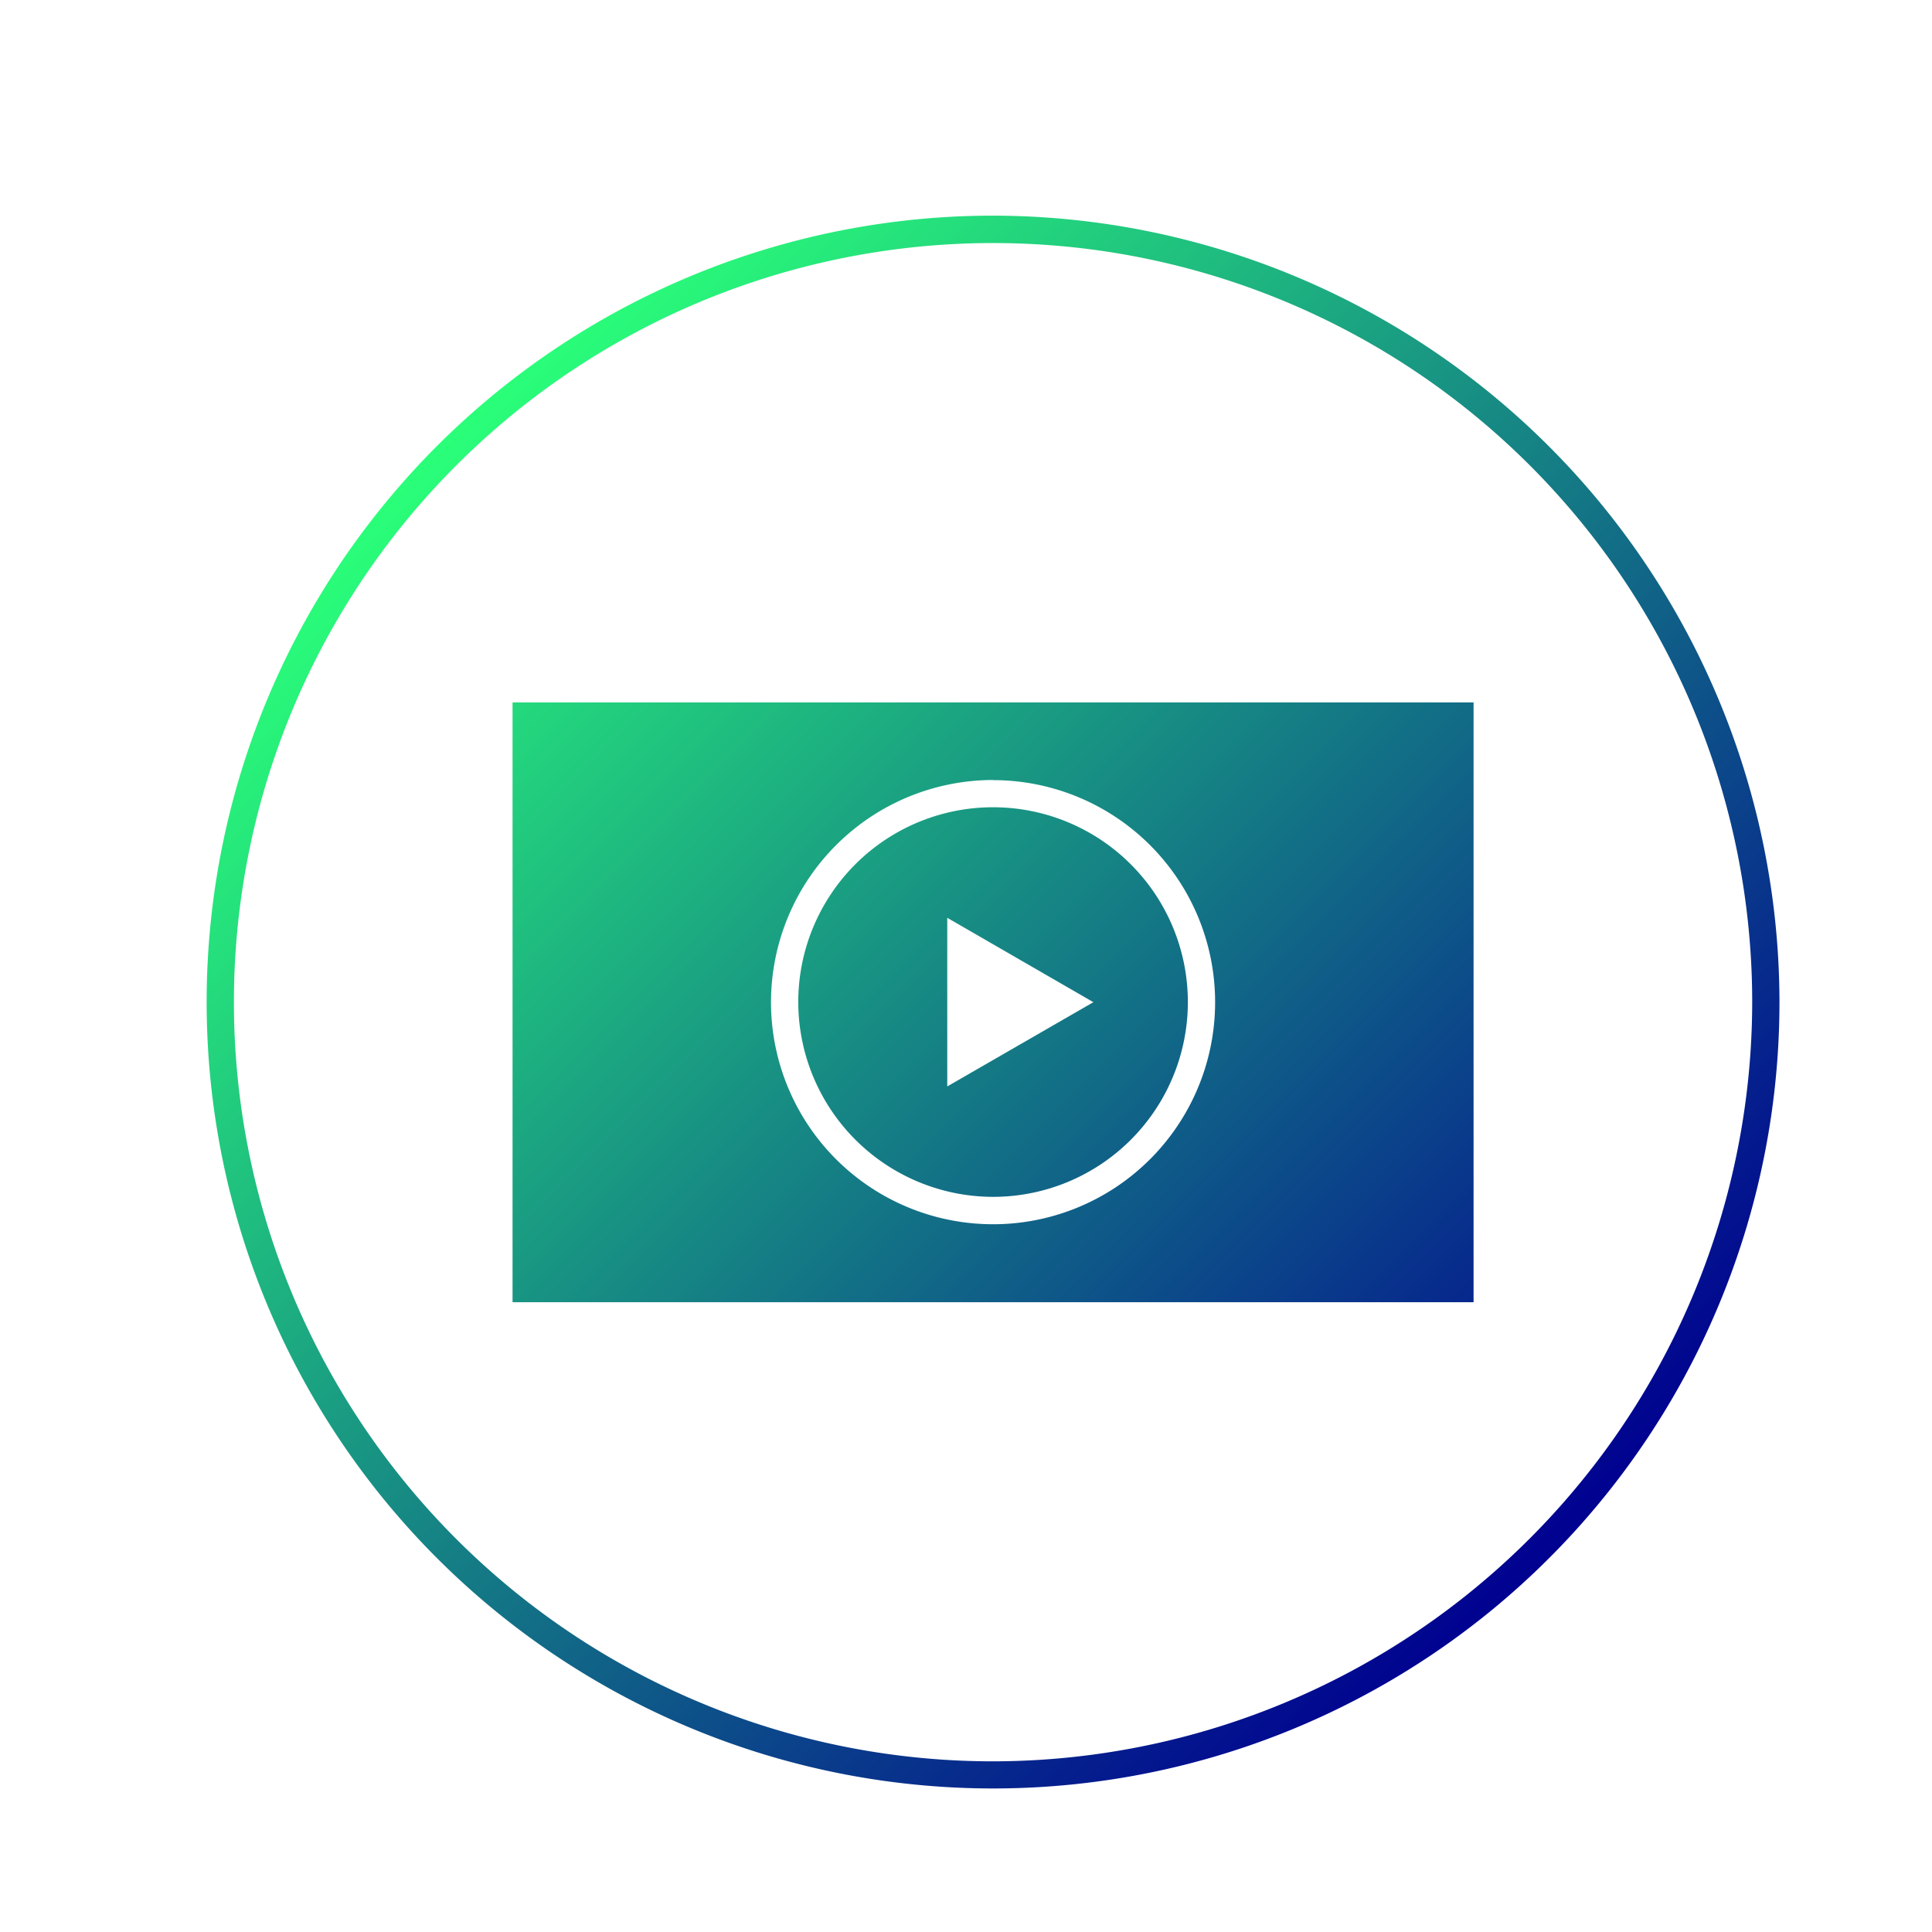
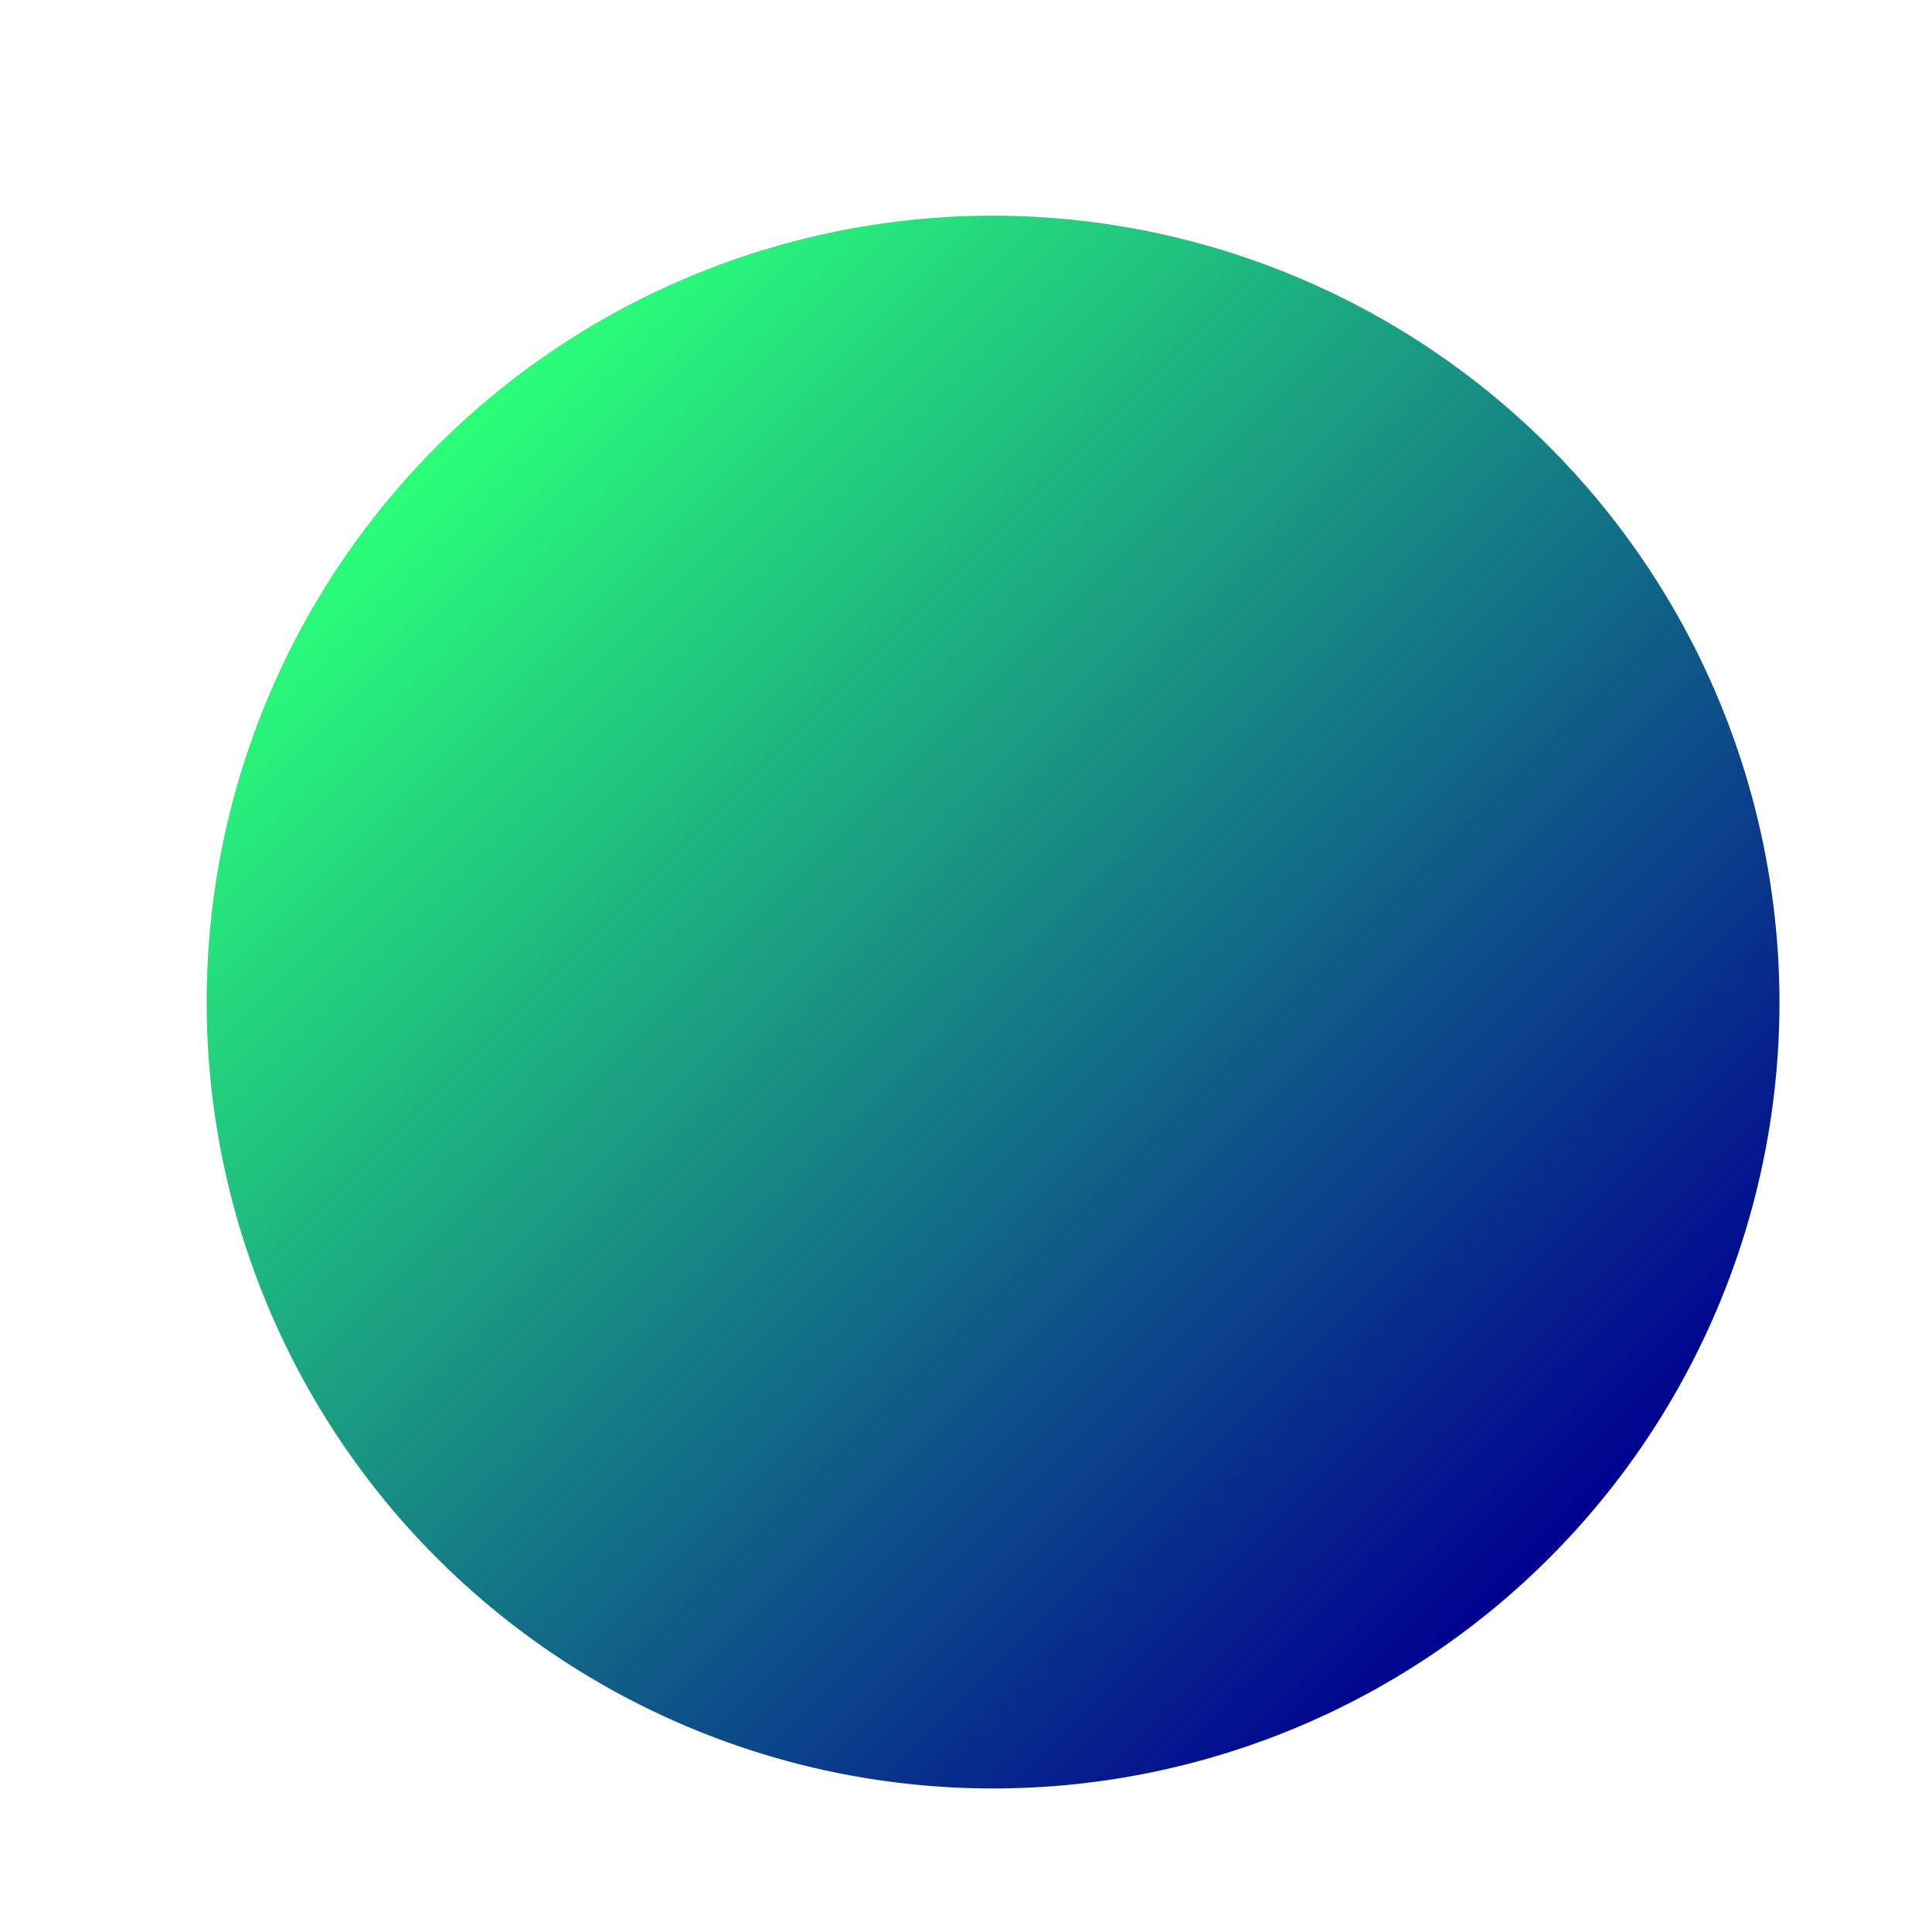
<svg xmlns="http://www.w3.org/2000/svg" xmlns:xlink="http://www.w3.org/1999/xlink" id="Ebene_1" data-name="Ebene 1" viewBox="0 0 141.73 141.73">
  <defs>
    <style>.cls-1{fill:url(#Unbenannter_Verlauf_3);}.cls-2{fill:url(#Unbenannter_Verlauf_3-2);}.cls-3{fill:url(#Unbenannter_Verlauf_3-3);}</style>
    <linearGradient id="Unbenannter_Verlauf_3" x1="32.27" y1="32.94" x2="113.82" y2="114.49" gradientUnits="userSpaceOnUse">
      <stop offset="0" stop-color="#2aff79" />
      <stop offset="1" stop-color="#000090" />
    </linearGradient>
    <linearGradient id="Unbenannter_Verlauf_3-2" x1="32.27" y1="32.94" x2="113.76" y2="114.43" xlink:href="#Unbenannter_Verlauf_3" />
    <linearGradient id="Unbenannter_Verlauf_3-3" x1="32.27" y1="32.94" x2="113.76" y2="114.43" xlink:href="#Unbenannter_Verlauf_3" />
  </defs>
  <title>2d-video-cinema</title>
-   <path class="cls-1" d="M72.85,15.82a57.69,57.69,0,1,0,57.69,57.69A57.76,57.76,0,0,0,72.85,15.82Zm0,113.39a55.69,55.69,0,1,1,55.69-55.69A55.76,55.76,0,0,1,72.85,129.21Z" />
-   <path class="cls-2" d="M37.6,95.53h70.5v-44H37.6v44Zm35.25-38.3A16.29,16.29,0,1,1,56.56,73.51,16.31,16.31,0,0,1,72.85,57.22Z" />
+   <path class="cls-1" d="M72.85,15.82a57.69,57.69,0,1,0,57.69,57.69A57.76,57.76,0,0,0,72.85,15.82Zm0,113.39A55.76,55.76,0,0,1,72.85,129.21Z" />
  <path class="cls-3" d="M72.85,87.8A14.29,14.29,0,1,0,58.56,73.51,14.31,14.31,0,0,0,72.85,87.8ZM69.49,67.33l10.72,6.19L69.49,79.7V67.33Z" />
</svg>